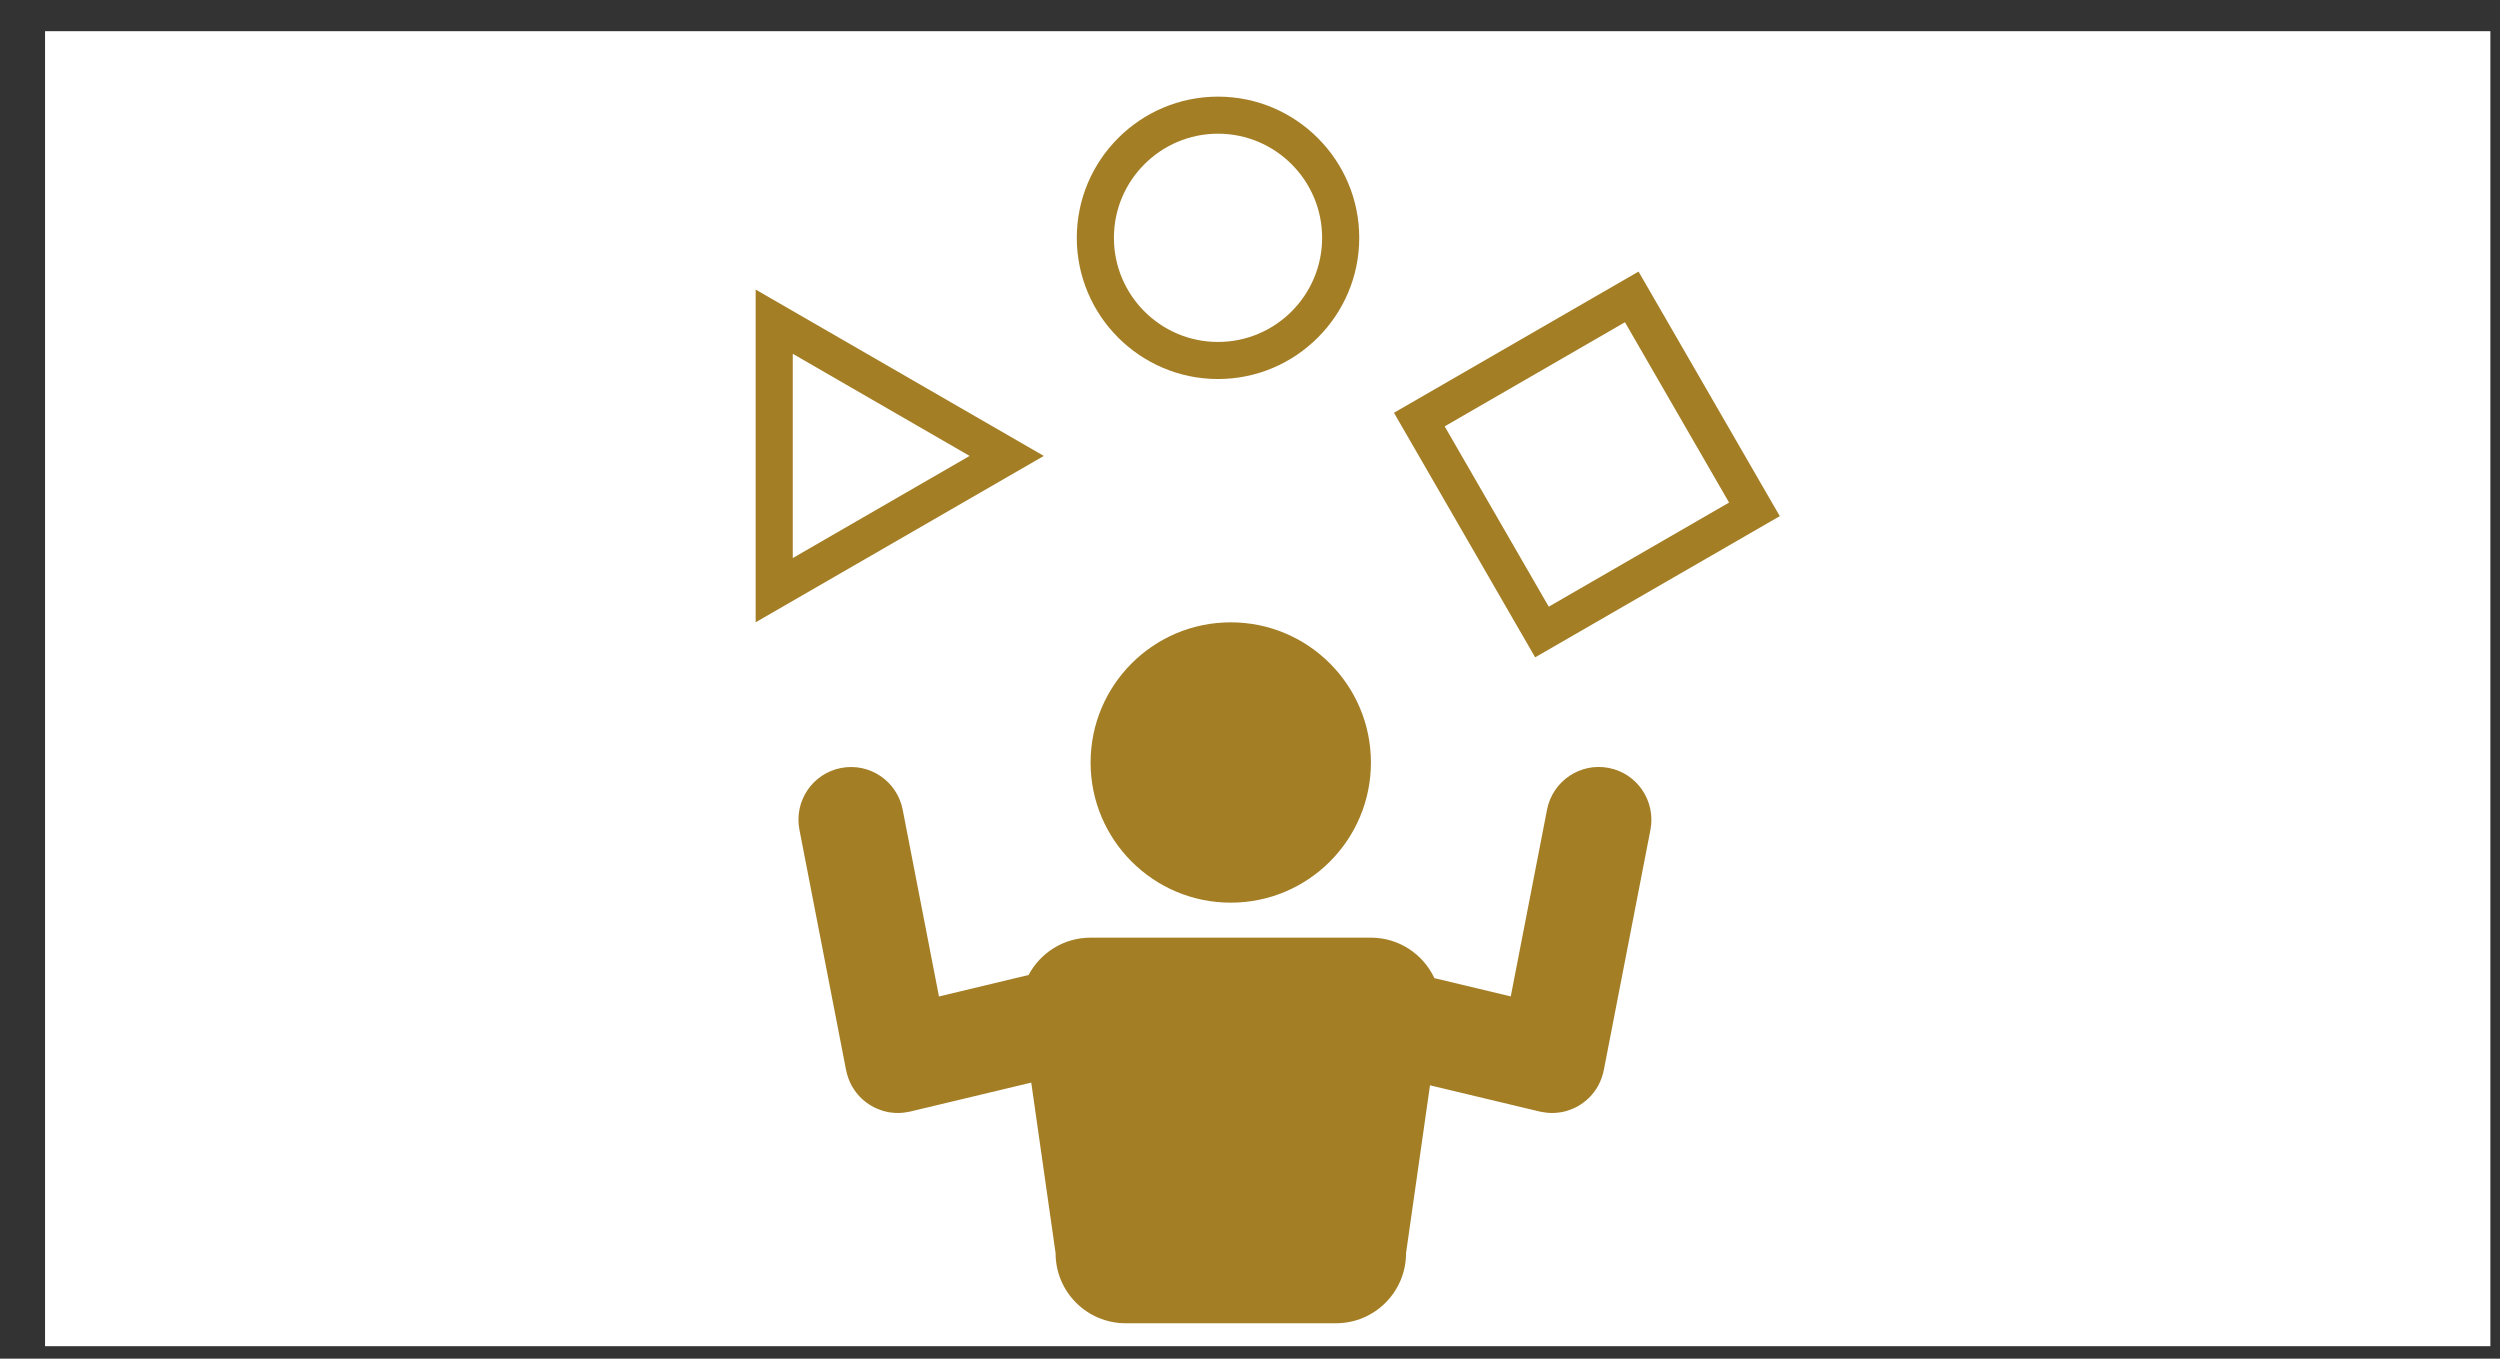
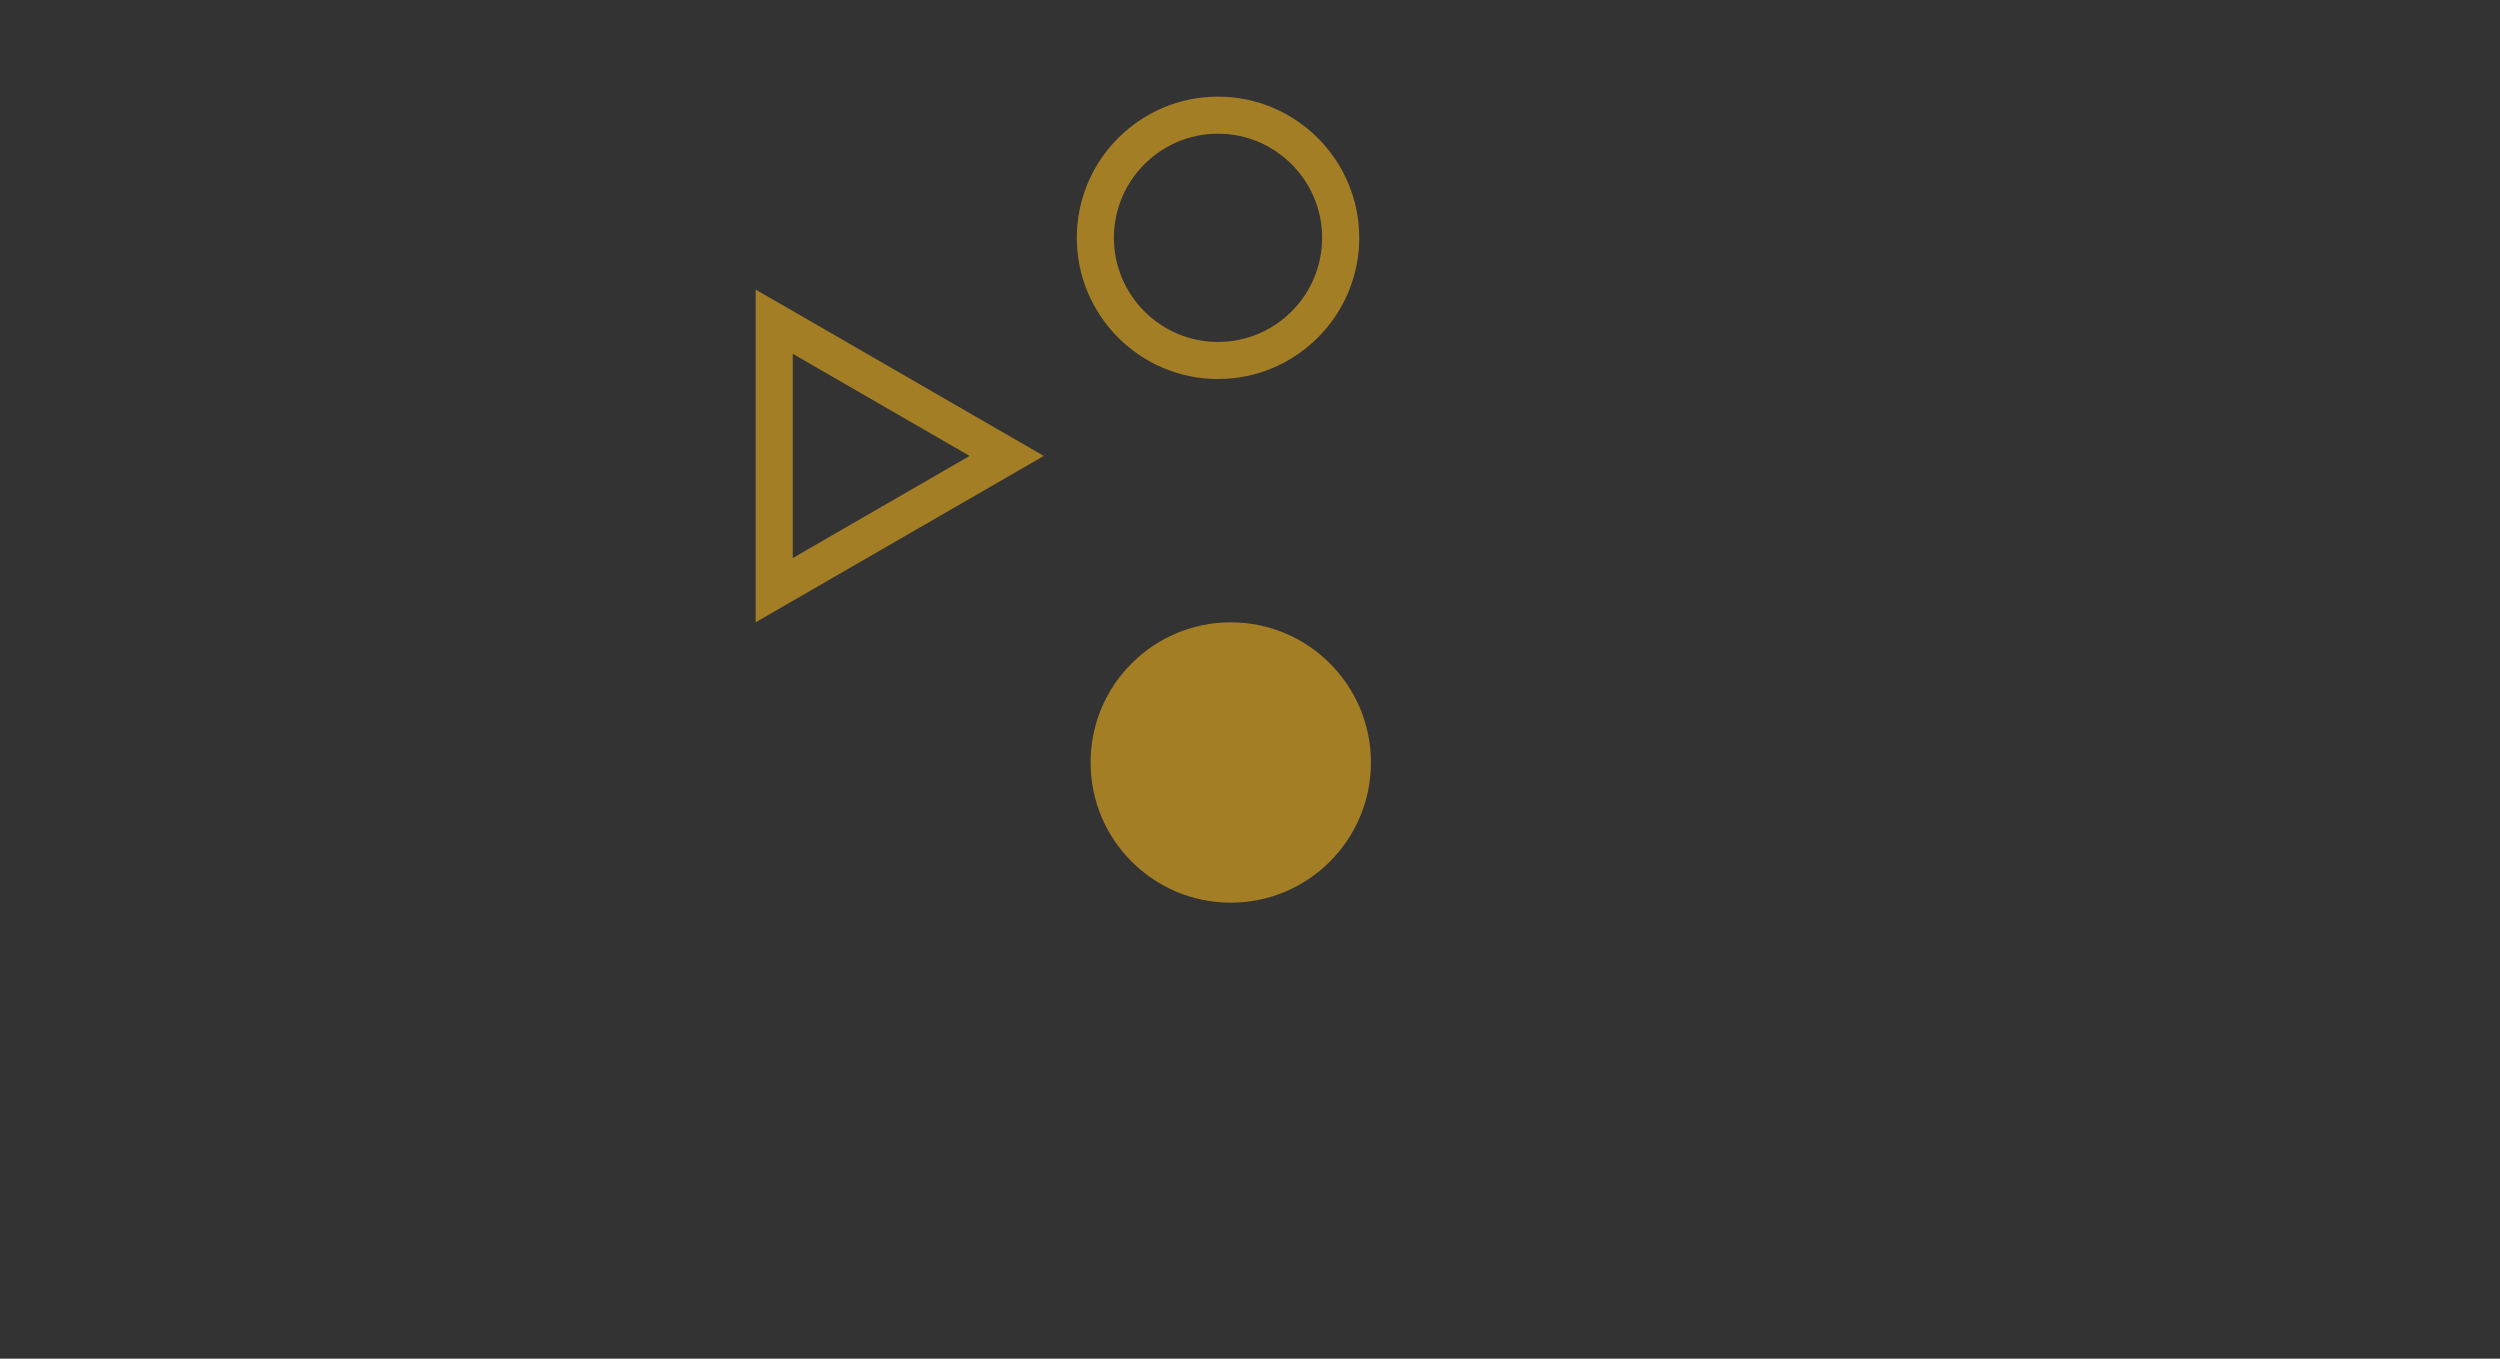
<svg xmlns="http://www.w3.org/2000/svg" version="1.1" x="0px" y="0px" width="46px" height="25px" viewBox="-0.829 -0.574 46 25" enable-background="new -0.829 -0.574 46 25" xml:space="preserve">
  <rect x="-0.829" y="-0.574" width="46" height="25" fill="#333333" stroke="none" />
  <defs>
</defs>
-   <rect fill="#FFFFFF" width="44.994" height="24.196" />
-   <path fill="#A47E25" d="M28.772,13.556c-0.524-0.102-1.032,0.241-1.135,0.765l-0.668,3.439l-1.405-0.336  c-0.206-0.439-0.65-0.745-1.168-0.745h-5.159c-0.494,0-0.923,0.278-1.14,0.687l-1.649,0.395l-0.668-3.439  c-0.103-0.524-0.609-0.867-1.135-0.765c-0.523,0.101-0.866,0.609-0.765,1.134l0.86,4.431c0.002,0.009,0.005,0.017,0.007,0.025  c0.001,0.005,0.001,0.011,0.002,0.015c0.002,0.008,0.005,0.014,0.006,0.02c0.006,0.021,0.012,0.043,0.019,0.063  c0.004,0.01,0.007,0.021,0.011,0.031c0.008,0.02,0.016,0.039,0.024,0.059c0.005,0.011,0.009,0.02,0.014,0.029  c0.01,0.02,0.02,0.038,0.029,0.057c0.006,0.01,0.012,0.019,0.018,0.027c0.011,0.018,0.021,0.035,0.034,0.051  c0.006,0.01,0.013,0.019,0.02,0.027c0.012,0.016,0.024,0.031,0.038,0.047c0.007,0.008,0.015,0.017,0.022,0.025  c0.014,0.014,0.027,0.027,0.041,0.041c0.009,0.008,0.018,0.016,0.026,0.023c0.015,0.014,0.029,0.025,0.045,0.037  c0.009,0.008,0.019,0.014,0.027,0.021c0.016,0.012,0.032,0.021,0.048,0.032c0.01,0.007,0.021,0.013,0.03,0.019  c0.017,0.01,0.033,0.019,0.05,0.027c0.011,0.006,0.021,0.011,0.032,0.016c0.018,0.008,0.035,0.016,0.053,0.022  c0.011,0.005,0.022,0.009,0.034,0.013c0.018,0.006,0.035,0.012,0.053,0.018c0.013,0.003,0.025,0.006,0.038,0.01  c0.018,0.004,0.035,0.008,0.053,0.012c0.014,0.002,0.027,0.004,0.041,0.006c0.018,0.002,0.034,0.005,0.051,0.006  c0.016,0.002,0.03,0.002,0.046,0.003c0.017,0.001,0.032,0.001,0.049,0.001c0.016,0,0.032-0.001,0.049-0.002  c0.016-0.001,0.031-0.002,0.048-0.004s0.032-0.004,0.049-0.008c0.01-0.001,0.02-0.002,0.028-0.004  c0.007-0.001,0.014-0.003,0.021-0.004c0.007-0.002,0.014-0.003,0.021-0.004l2.229-0.533l0.448,3.139c0,0.713,0.577,1.289,1.29,1.289  h3.868c0.713,0,1.29-0.576,1.29-1.289l0.441-3.089l2.02,0.483c0.007,0.001,0.014,0.002,0.021,0.004  c0.007,0.001,0.014,0.003,0.021,0.004c0.009,0.002,0.019,0.003,0.028,0.004c0.017,0.004,0.033,0.006,0.05,0.008  c0.016,0.002,0.031,0.003,0.048,0.004c0.016,0.001,0.032,0.002,0.048,0.002c0.017,0,0.032,0,0.049-0.001  c0.016-0.001,0.03-0.001,0.046-0.003c0.017-0.001,0.034-0.004,0.051-0.006c0.014-0.002,0.027-0.004,0.042-0.006  c0.018-0.004,0.034-0.008,0.052-0.012c0.013-0.004,0.025-0.007,0.038-0.01c0.018-0.006,0.035-0.012,0.053-0.018  c0.012-0.004,0.023-0.008,0.035-0.013c0.018-0.007,0.034-0.015,0.052-0.022c0.011-0.005,0.021-0.01,0.032-0.016  c0.017-0.009,0.033-0.018,0.05-0.027c0.01-0.006,0.021-0.012,0.03-0.019c0.017-0.011,0.032-0.021,0.048-0.032  c0.009-0.008,0.019-0.014,0.027-0.021c0.016-0.012,0.03-0.023,0.045-0.037c0.009-0.008,0.018-0.016,0.026-0.023  c0.014-0.014,0.027-0.027,0.041-0.041c0.008-0.009,0.016-0.018,0.022-0.025c0.014-0.016,0.025-0.031,0.038-0.047  c0.007-0.009,0.014-0.018,0.021-0.027c0.012-0.016,0.022-0.033,0.033-0.051c0.006-0.009,0.012-0.018,0.018-0.027  c0.01-0.019,0.02-0.037,0.029-0.057c0.005-0.01,0.009-0.019,0.014-0.029c0.009-0.02,0.017-0.039,0.024-0.059  c0.004-0.011,0.007-0.021,0.011-0.031c0.007-0.02,0.013-0.041,0.019-0.063c0.002-0.006,0.004-0.012,0.006-0.02  c0.001-0.004,0.001-0.01,0.002-0.015c0.003-0.009,0.005-0.017,0.007-0.025l0.86-4.431C29.639,14.165,29.296,13.657,28.772,13.556z" />
  <circle fill="#A47E25" cx="21.817" cy="13.456" r="2.579" />
-   <path fill="#A47E25" d="M27.418,11.521l-2.598-4.5l4.5-2.598l2.599,4.5L27.418,11.521L27.418,11.521z M25.753,7.271l1.915,3.318  l3.318-1.916L29.07,5.355L25.753,7.271L25.753,7.271z" />
  <path fill="#A47E25" d="M21.582,6.4c-1.433,0-2.598-1.166-2.598-2.598s1.165-2.598,2.598-2.598s2.599,1.166,2.599,2.598  S23.015,6.4,21.582,6.4L21.582,6.4z M21.582,1.886c-1.056,0-1.915,0.859-1.915,1.916s0.859,1.916,1.915,1.916  c1.057,0,1.916-0.859,1.916-1.916S22.639,1.886,21.582,1.886L21.582,1.886z" />
  <path fill="#A47E25" d="M18.377,7.815l-5.302,3.061V4.754L18.377,7.815L18.377,7.815z M13.758,9.694l3.254-1.879l-3.254-1.879V9.694  L13.758,9.694z" />
</svg>